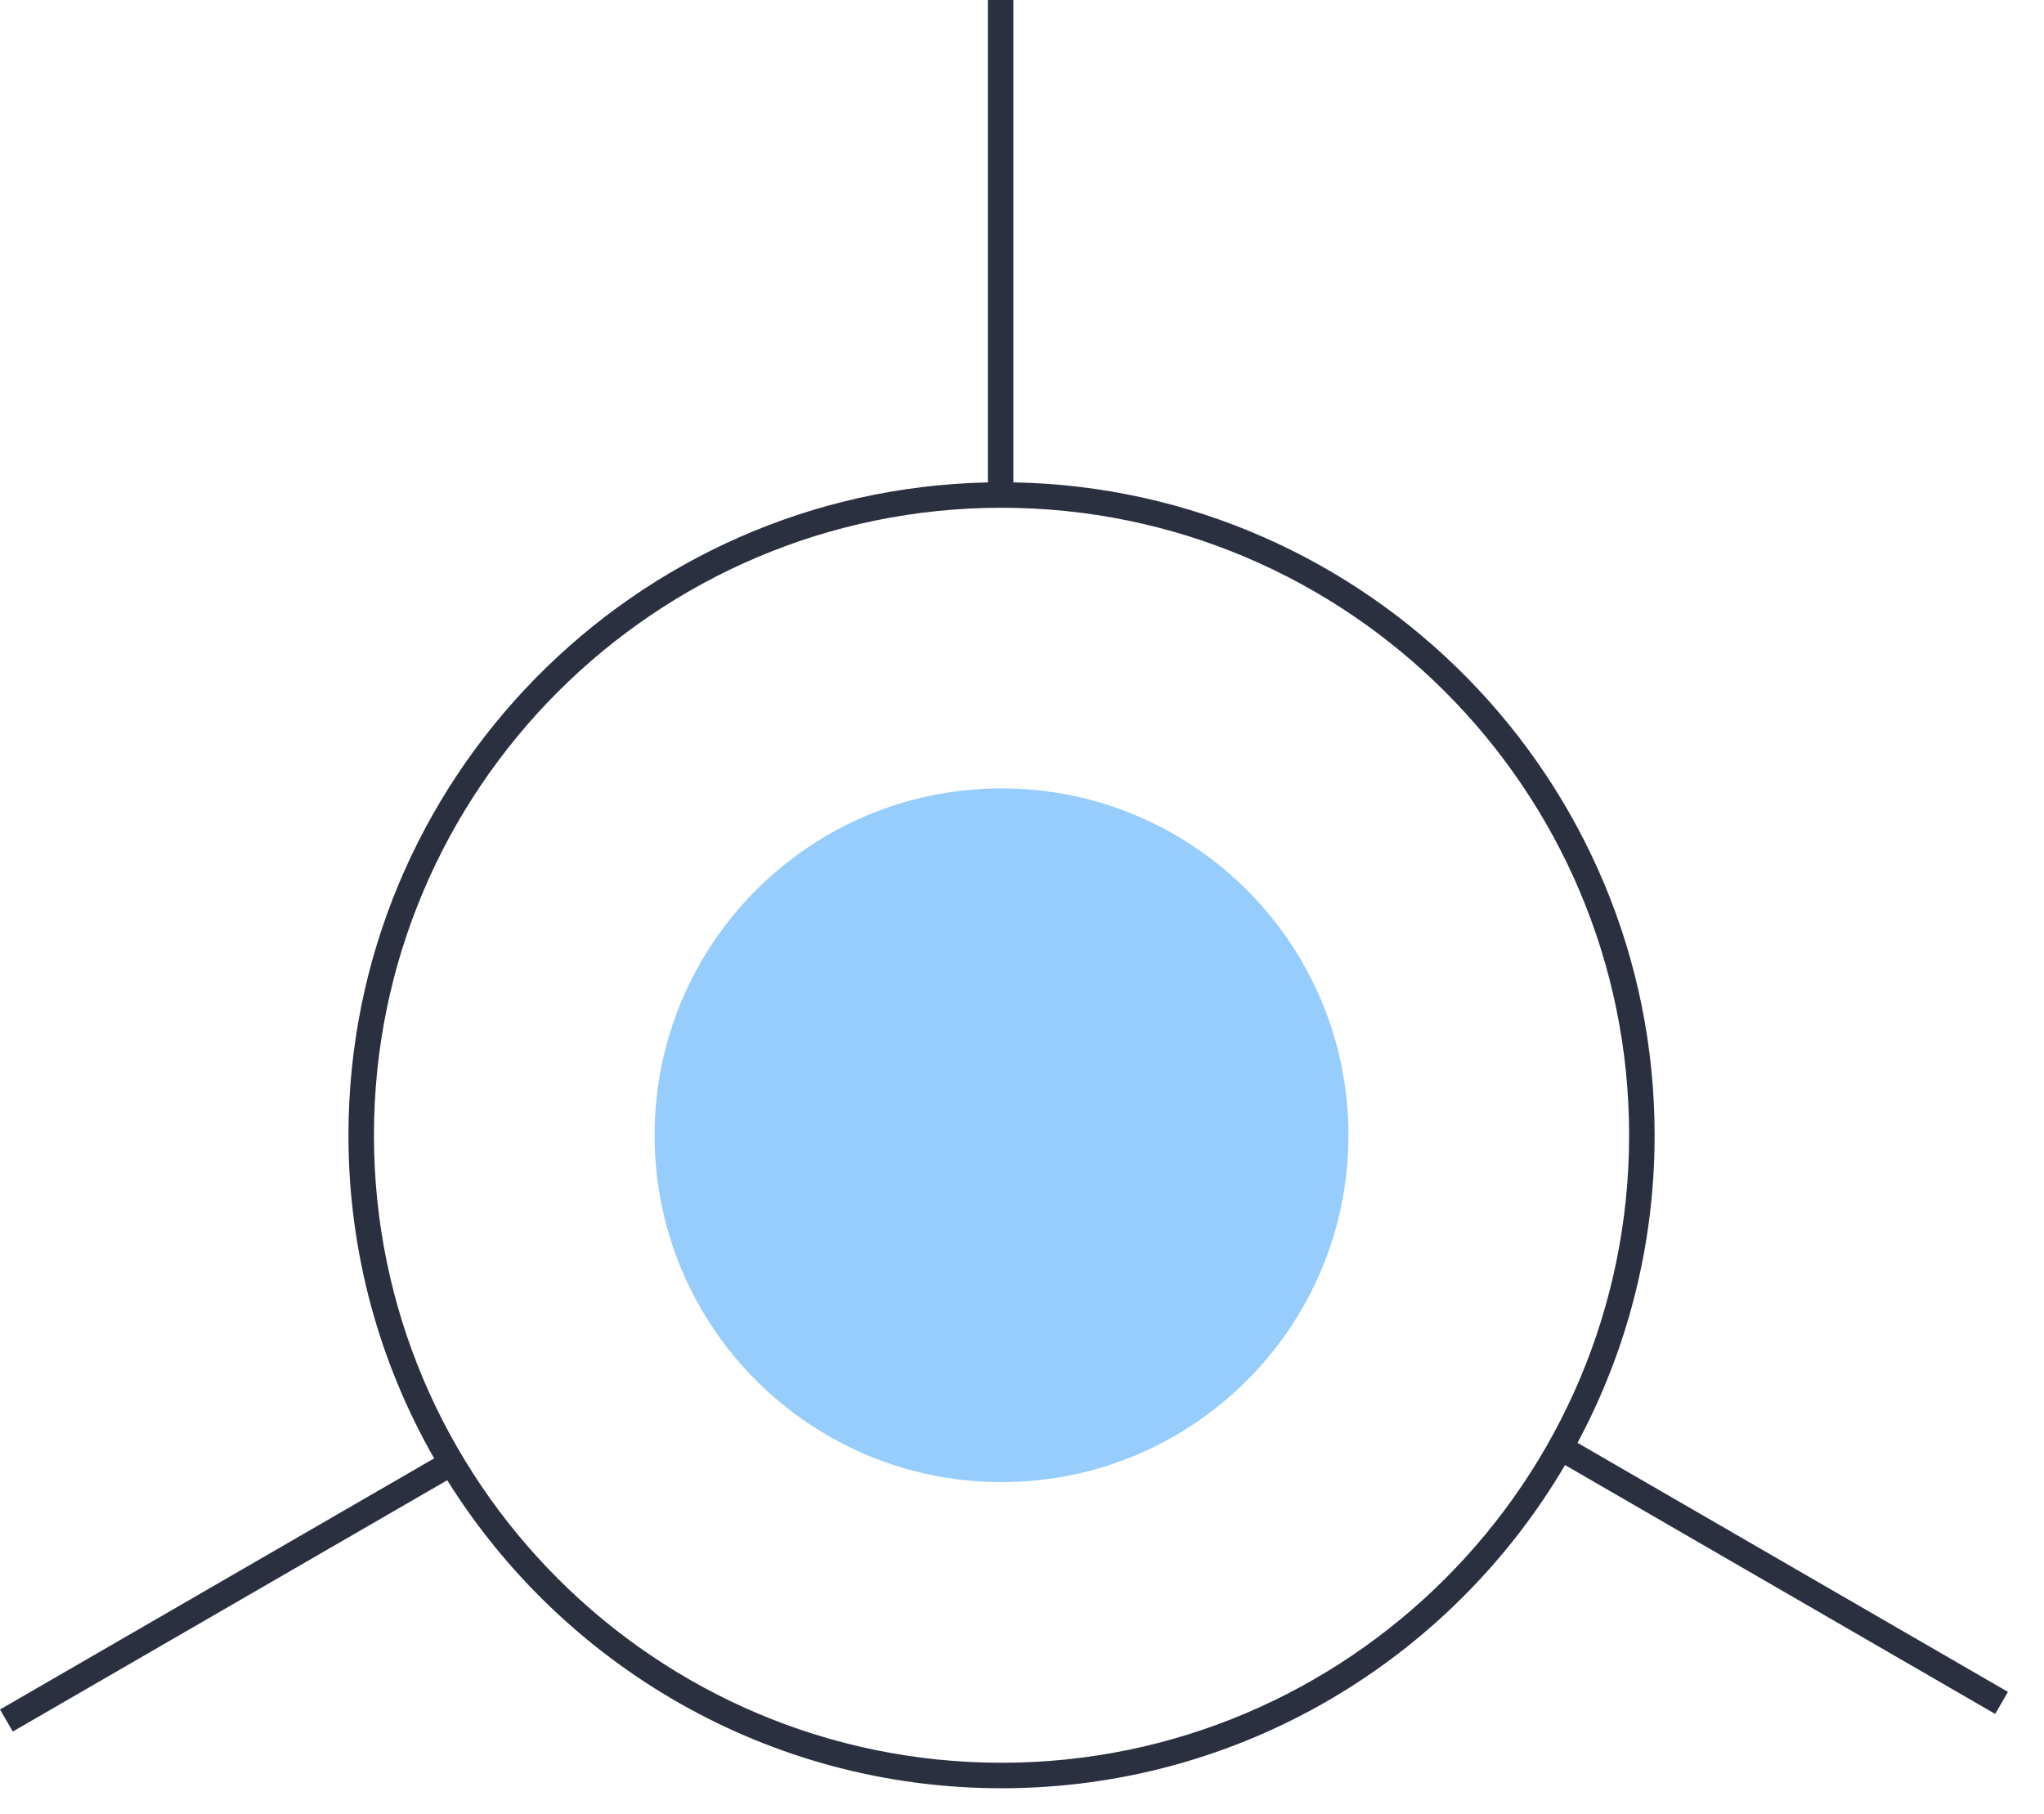
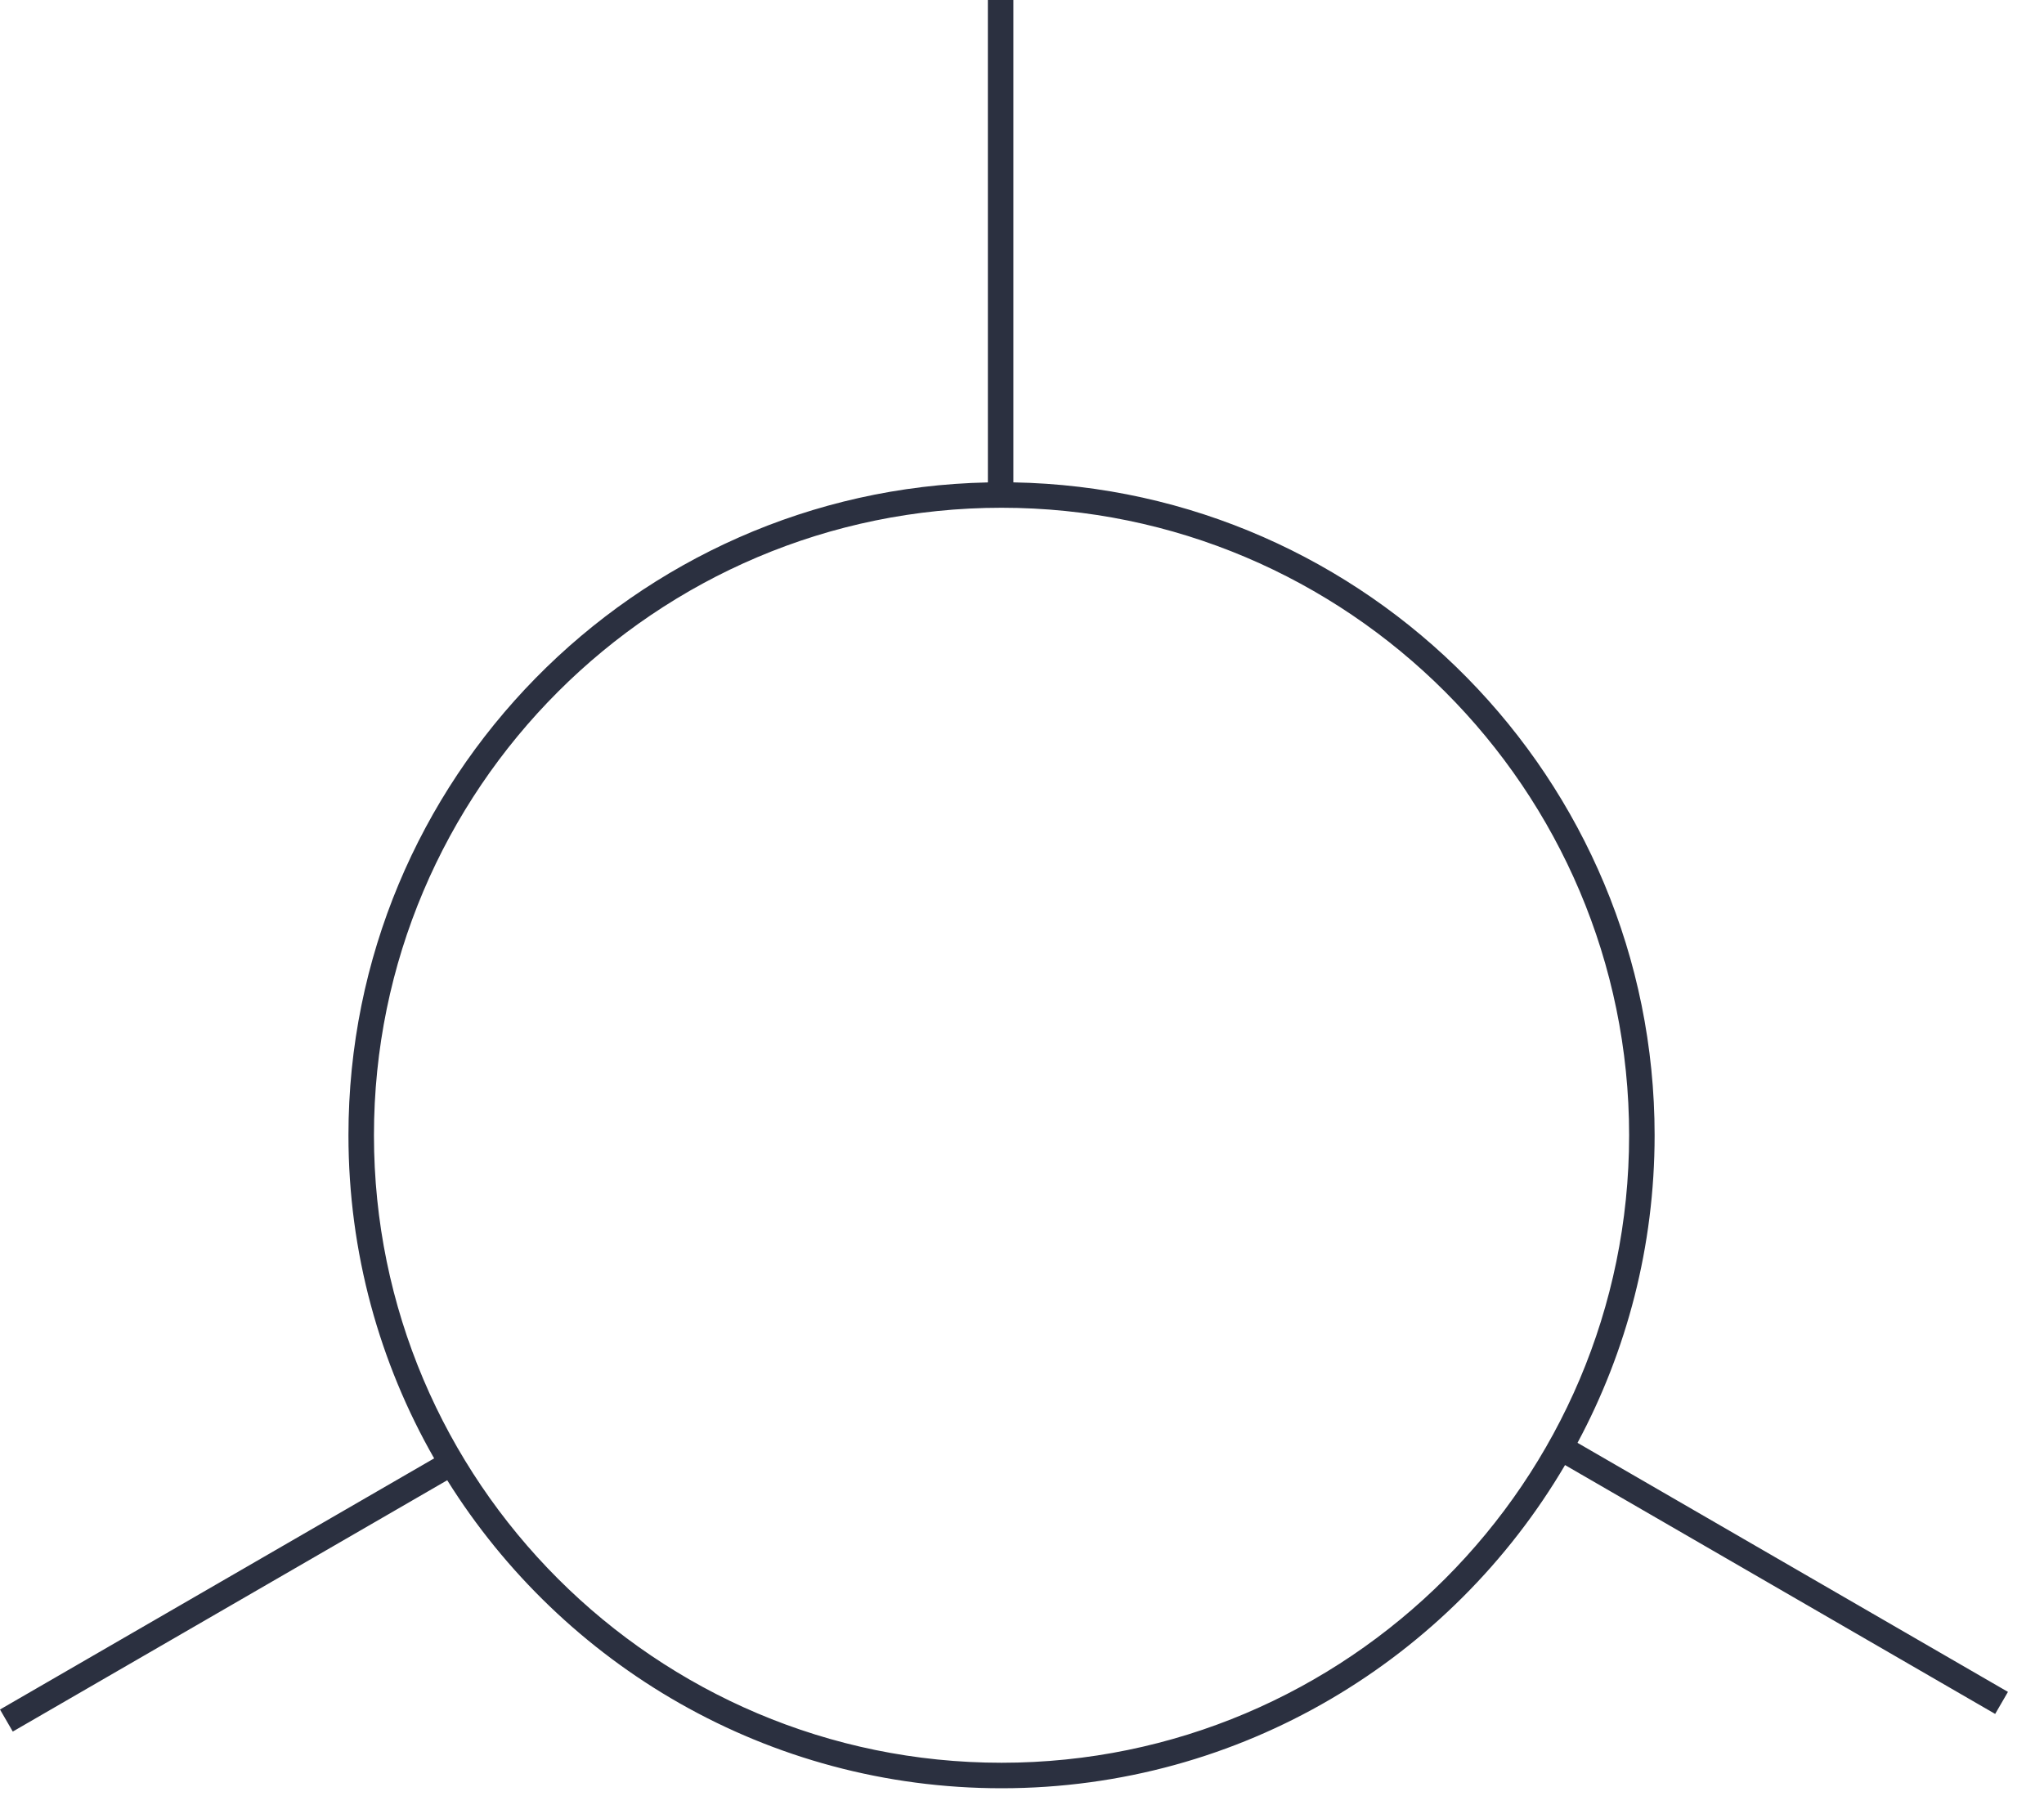
<svg xmlns="http://www.w3.org/2000/svg" width="80" height="71">
-   <path fill="#96CDFC" transform="translate(25.62 30.861)" d="M27.157 13.578C27.157 21.077 21.078 27.156 13.579 27.156C6.079 27.156 0 21.077 0 13.578C0 6.079 6.079 0 13.579 0C21.078 0 27.157 6.079 27.157 13.578" fill-rule="evenodd" />
  <path fill="#2B3040" transform="translate(-0 0)" d="M39.662 0L39.662 18.882C53.543 19.13 64.76 30.499 64.76 44.439C64.76 48.79 63.667 52.89 61.742 56.479L78.589 66.228L78.089 67.091L61.254 57.349C56.81 64.912 48.587 70 39.199 70C30.058 70 22.023 65.177 17.504 57.943L0.5 67.781L0 66.918L16.992 57.087C14.858 53.355 13.638 49.037 13.638 44.439C13.638 30.523 24.816 19.169 38.665 18.884L38.664 0L39.662 0ZM39.199 19.876C25.655 19.876 14.636 30.895 14.636 44.439C14.636 57.983 25.655 69.002 39.199 69.002C52.743 69.002 63.762 57.983 63.762 44.439C63.762 30.895 52.743 19.876 39.199 19.876Z" fill-rule="evenodd" />
</svg>